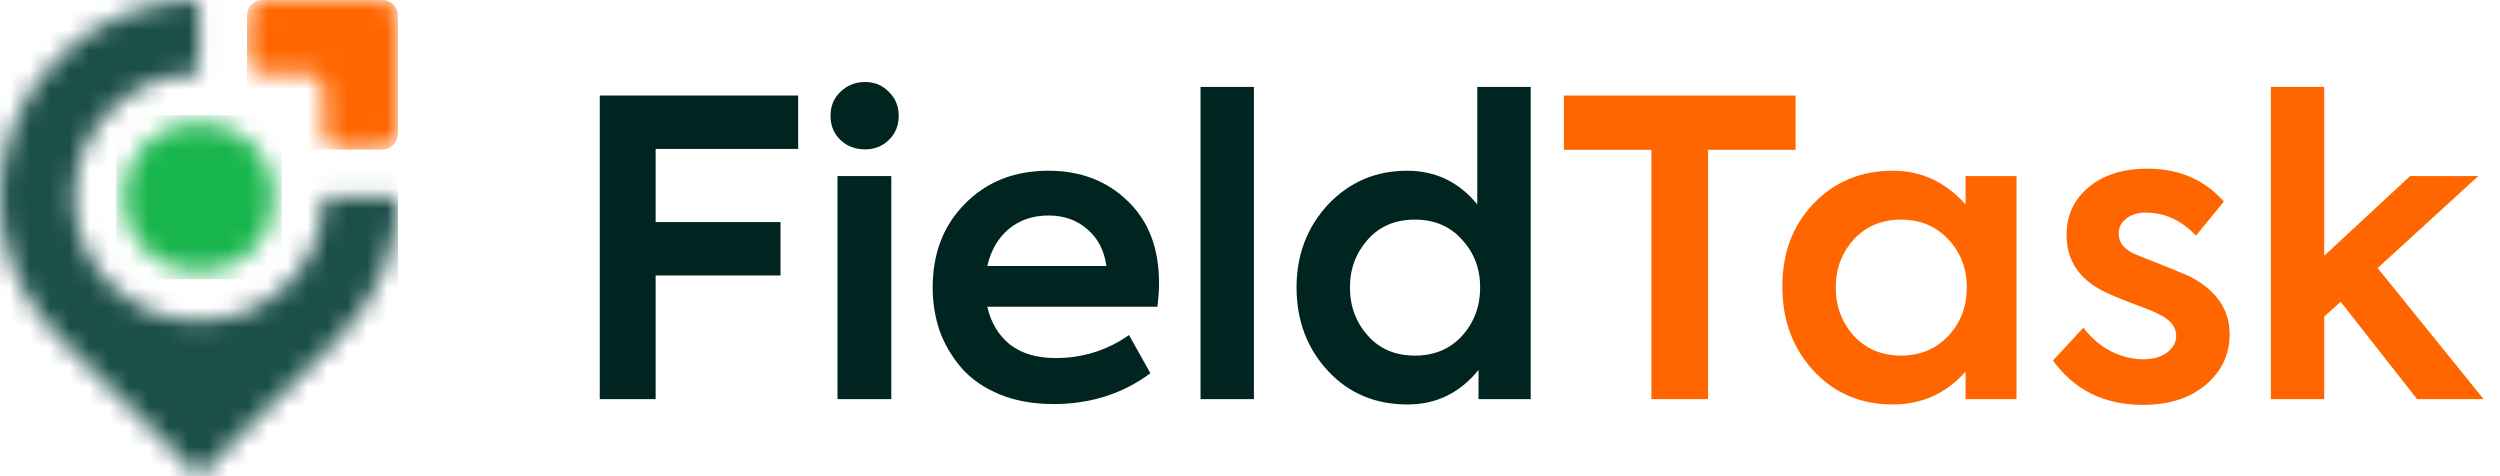
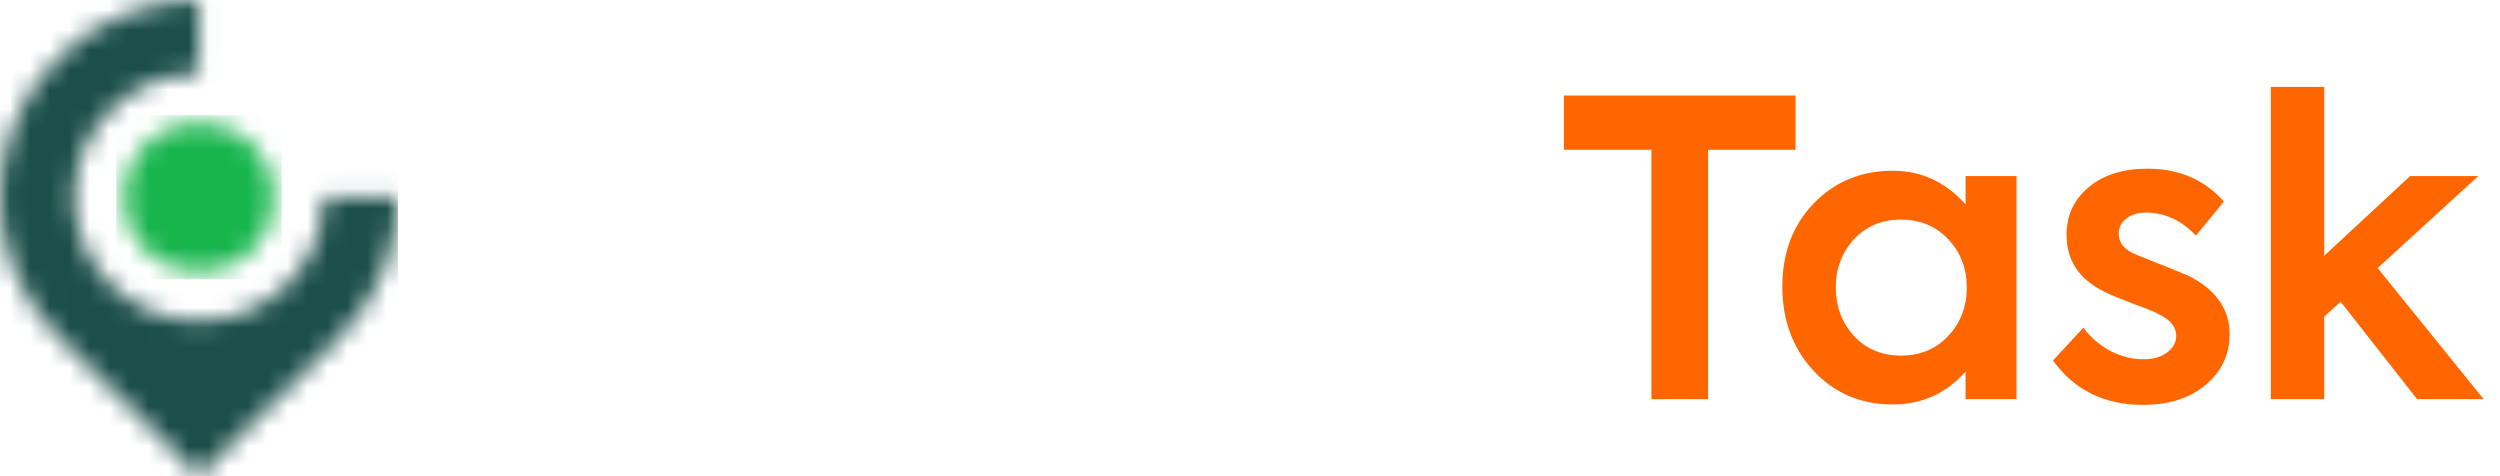
<svg xmlns="http://www.w3.org/2000/svg" fill="none" height="100%" overflow="visible" preserveAspectRatio="none" style="display: block;" viewBox="0 0 126 24" width="100%">
  <g id="Group 29689">
    <g id="Group 29674">
      <g id="Mask group">
        <mask height="8" id="mask0_0_6579" maskUnits="userSpaceOnUse" style="mask-type:luminance" width="9" x="12" y="0">
          <g id="Group">
-             <path d="M12.45 0.774C12.45 0.347 12.796 0 13.224 0H19.279C19.707 0 20.053 0.347 20.053 0.774V6.763C20.053 7.191 19.707 7.537 19.279 7.537H17.084C16.656 7.537 16.31 7.191 16.31 6.763V4.485C16.31 4.058 15.963 3.711 15.536 3.711H13.224C12.796 3.711 12.45 3.365 12.45 2.937V0.774Z" fill="white" id="Vector" />
-           </g>
+             </g>
        </mask>
        <g mask="url(#mask0_0_6579)">
          <g id="Group_2">
            <path d="M19.279 0H13.224C12.796 0 12.45 0.347 12.45 0.774V6.763C12.45 7.191 12.796 7.537 13.224 7.537H19.279C19.707 7.537 20.053 7.191 20.053 6.763V0.774C20.053 0.347 19.707 0 19.279 0Z" fill="url(#paint0_linear_0_6579)" id="Vector_2" />
          </g>
        </g>
      </g>
      <g id="Mask group_2">
        <mask height="8" id="mask1_0_6579" maskUnits="userSpaceOnUse" style="mask-type:luminance" width="8" x="6" y="6">
          <g id="Group_3">
            <path d="M12.715 12.604C11.231 14.075 8.825 14.075 7.341 12.604C5.856 11.133 5.856 8.748 7.341 7.277C8.825 5.805 11.231 5.805 12.715 7.277C14.199 8.748 14.199 11.133 12.715 12.604Z" fill="white" id="Vector_3" />
          </g>
        </mask>
        <g mask="url(#mask1_0_6579)">
          <g id="Group_4">
            <path d="M14.201 5.805H5.858V14.075H14.201V5.805Z" fill="url(#paint1_linear_0_6579)" id="Vector_4" />
          </g>
        </g>
      </g>
      <g id="Mask group_3">
        <mask height="24" id="mask2_0_6579" maskUnits="userSpaceOnUse" style="mask-type:luminance" width="21" x="0" y="0">
          <g id="Group_5">
            <path d="M14.473 14.347C12.018 16.78 8.04 16.78 5.584 14.347C3.129 11.913 3.129 7.97 5.584 5.536C6.769 4.361 8.353 3.711 10.029 3.711V0C7.462 0 4.895 0.971 2.937 2.912C-0.979 6.794 -0.979 13.088 2.937 16.971L10.029 24L17.12 16.971C19.078 15.03 20.057 12.486 20.057 9.941H16.313C16.313 11.603 15.658 13.172 14.473 14.347Z" fill="white" id="Vector_5" />
          </g>
        </mask>
        <g mask="url(#mask2_0_6579)">
          <g id="Group_6">
            <path d="M20.056 0H-0.981V24H20.056V0Z" fill="#1C4F4A" id="Vector_6" />
          </g>
        </g>
      </g>
    </g>
-     <path d="M33.044 20.116H30.228V4.816H40.228V7.507H33.044V11.193H39.338V13.884H33.044V20.116ZM43.597 7.528C43.1 7.528 42.686 7.369 42.355 7.052C42.023 6.734 41.858 6.327 41.858 5.83C41.858 5.347 42.023 4.947 42.355 4.629C42.7 4.298 43.114 4.133 43.597 4.133C44.08 4.133 44.48 4.298 44.798 4.629C45.129 4.947 45.294 5.347 45.294 5.83C45.294 6.327 45.129 6.734 44.798 7.052C44.48 7.369 44.08 7.528 43.597 7.528ZM44.922 8.874V20.116H42.21V8.874H44.922ZM58.415 14.257C58.415 14.616 58.387 15.016 58.332 15.458H49.76C49.94 16.258 50.319 16.893 50.899 17.363C51.493 17.818 52.259 18.046 53.197 18.046C54.564 18.046 55.799 17.659 56.903 16.886L57.98 18.812C56.586 19.847 54.957 20.365 53.094 20.365C52.072 20.365 51.161 20.199 50.361 19.868C49.574 19.537 48.939 19.095 48.456 18.543C47.973 17.977 47.607 17.356 47.359 16.679C47.124 15.989 47.007 15.258 47.007 14.485C47.007 12.773 47.545 11.372 48.622 10.282C49.712 9.164 51.12 8.605 52.845 8.605C54.46 8.605 55.792 9.115 56.841 10.137C57.89 11.144 58.415 12.518 58.415 14.257ZM52.845 10.861C52.059 10.861 51.389 11.089 50.837 11.545C50.299 12 49.94 12.621 49.76 13.408H55.764C55.654 12.621 55.33 12 54.791 11.545C54.267 11.089 53.618 10.861 52.845 10.861ZM63.198 4.381V20.116H60.507V4.381H63.198ZM74.455 10.302V4.381H77.147V20.116H74.517V18.646C73.579 19.806 72.385 20.385 70.936 20.385C69.321 20.385 67.989 19.826 66.94 18.708C65.877 17.563 65.346 16.155 65.346 14.485C65.346 12.842 65.877 11.448 66.94 10.302C68.016 9.171 69.341 8.605 70.915 8.605C72.35 8.605 73.53 9.171 74.455 10.302ZM71.308 17.922C72.288 17.922 73.082 17.59 73.689 16.928C74.296 16.251 74.6 15.437 74.6 14.485C74.6 13.532 74.29 12.725 73.669 12.062C73.075 11.4 72.288 11.069 71.308 11.069C70.328 11.069 69.541 11.4 68.948 12.062C68.341 12.739 68.037 13.546 68.037 14.485C68.037 15.437 68.341 16.251 68.948 16.928C69.541 17.59 70.328 17.922 71.308 17.922Z" fill="#002521" id="Vector_7" />
    <path d="M83.23 20.116V7.549H78.82V4.816H90.497V7.549H86.087V20.116H83.23ZM99.064 10.302V8.874H101.632V20.116H99.064V18.729C98.085 19.833 96.863 20.385 95.4 20.385C93.785 20.385 92.453 19.819 91.404 18.688C90.355 17.556 89.83 16.141 89.83 14.443C89.83 12.745 90.355 11.351 91.404 10.261C92.467 9.157 93.799 8.605 95.4 8.605C96.835 8.605 98.057 9.171 99.064 10.302ZM99.126 14.485C99.126 13.532 98.816 12.725 98.195 12.062C97.573 11.4 96.78 11.068 95.814 11.068C94.848 11.068 94.054 11.4 93.433 12.062C92.826 12.739 92.522 13.546 92.522 14.485C92.522 15.437 92.826 16.251 93.433 16.928C94.054 17.59 94.848 17.922 95.814 17.922C96.78 17.922 97.573 17.59 98.195 16.928C98.816 16.265 99.126 15.451 99.126 14.485ZM108.005 20.406C106.059 20.406 104.548 19.661 103.471 18.17L105.003 16.514C105.376 17.011 105.831 17.404 106.37 17.694C106.921 17.97 107.473 18.108 108.026 18.108C108.509 18.108 108.902 17.997 109.206 17.777C109.523 17.542 109.682 17.259 109.682 16.928C109.682 16.486 109.399 16.127 108.833 15.851C108.653 15.741 108.198 15.554 107.467 15.292C106.818 15.044 106.342 14.844 106.038 14.692C104.782 14.07 104.154 13.118 104.154 11.835C104.154 10.854 104.527 10.054 105.272 9.433C106.018 8.812 107.004 8.501 108.233 8.501C109.82 8.501 111.104 9.053 112.084 10.157L110.676 11.876C109.944 11.103 109.102 10.716 108.15 10.716C107.736 10.716 107.405 10.82 107.156 11.027C106.908 11.22 106.784 11.469 106.784 11.772C106.784 12.269 107.108 12.635 107.757 12.87C109.399 13.518 110.303 13.891 110.469 13.988C111.738 14.678 112.374 15.63 112.374 16.845C112.374 17.866 111.973 18.715 111.173 19.392C110.372 20.068 109.316 20.406 108.005 20.406ZM125.175 20.116H121.821L117.97 15.209L117.142 15.955V20.116H114.451V4.381H117.142V12.89L121.469 8.874H124.906L119.834 13.511L125.175 20.116Z" fill="#FF6600" id="Vector_8" />
  </g>
  <defs>
    <linearGradient gradientUnits="userSpaceOnUse" id="paint0_linear_0_6579" x1="0.138" x2="30.127" y1="18.498" y2="-9.4">
      <stop offset="1" stop-color="#FF6600" />
    </linearGradient>
    <linearGradient gradientUnits="userSpaceOnUse" id="paint1_linear_0_6579" x1="0.385" x2="30.374" y1="18.757" y2="-9.141">
      <stop offset="1" stop-color="#18B54D" />
    </linearGradient>
  </defs>
</svg>